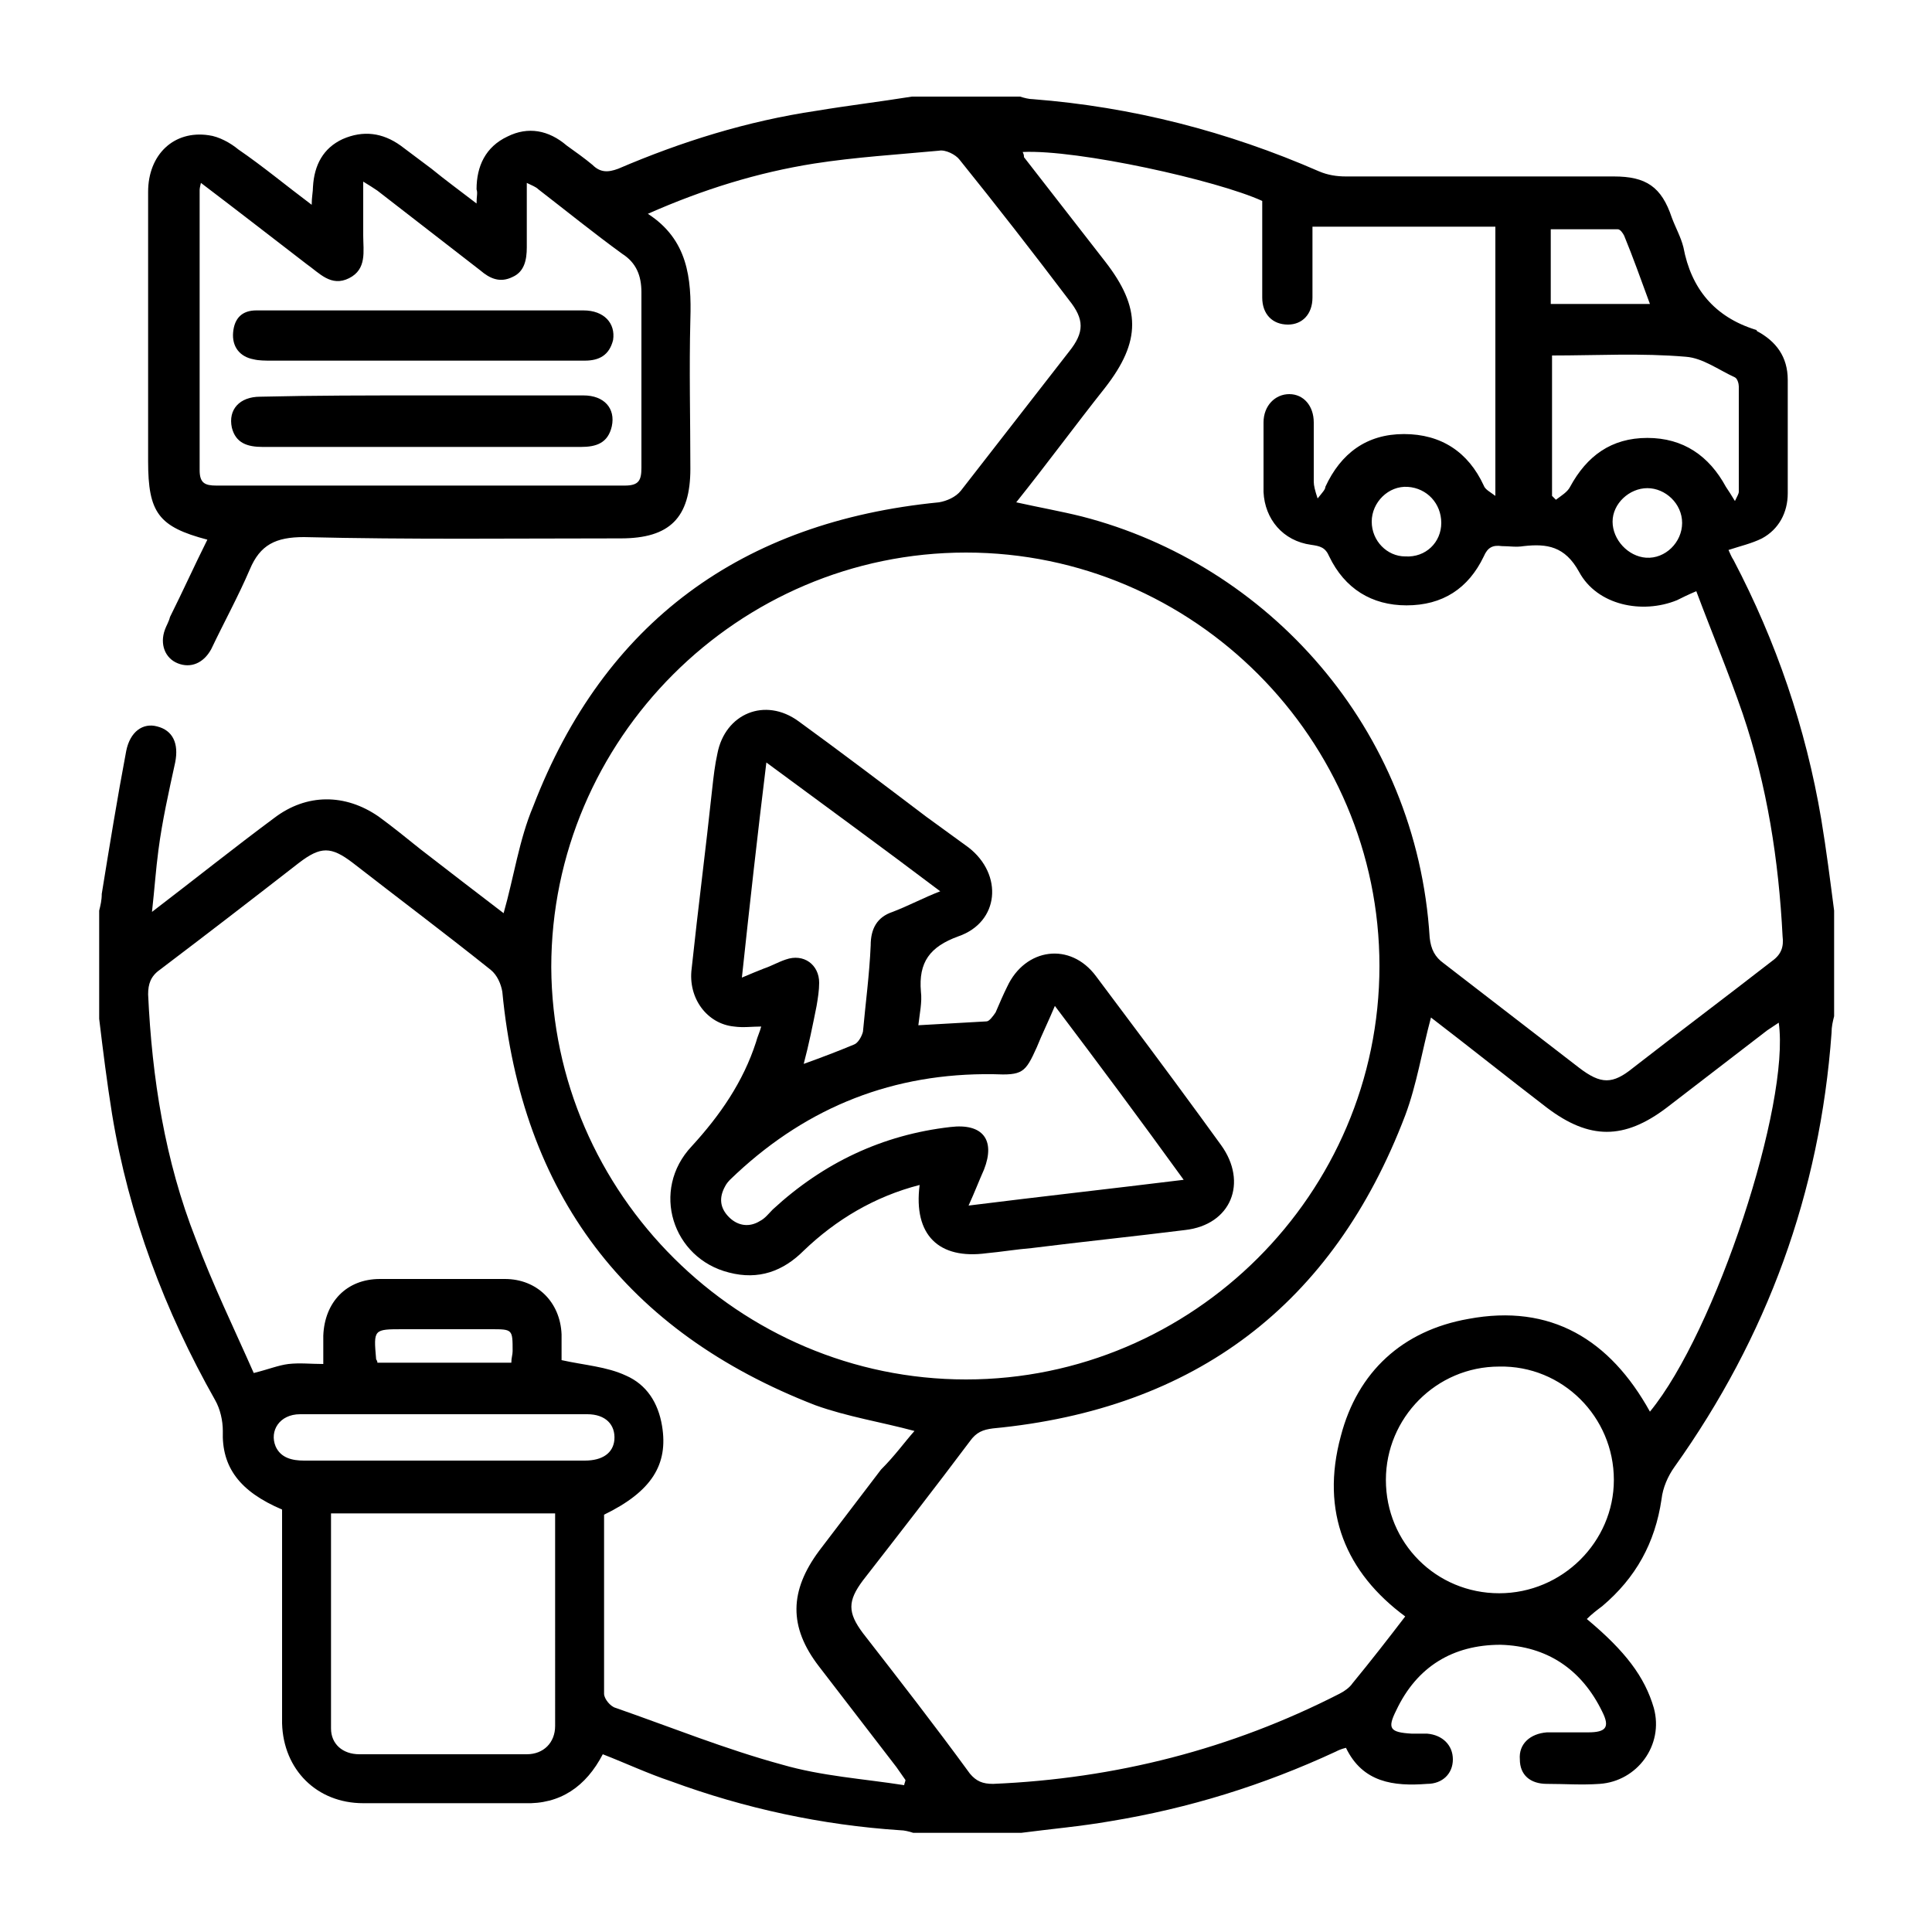
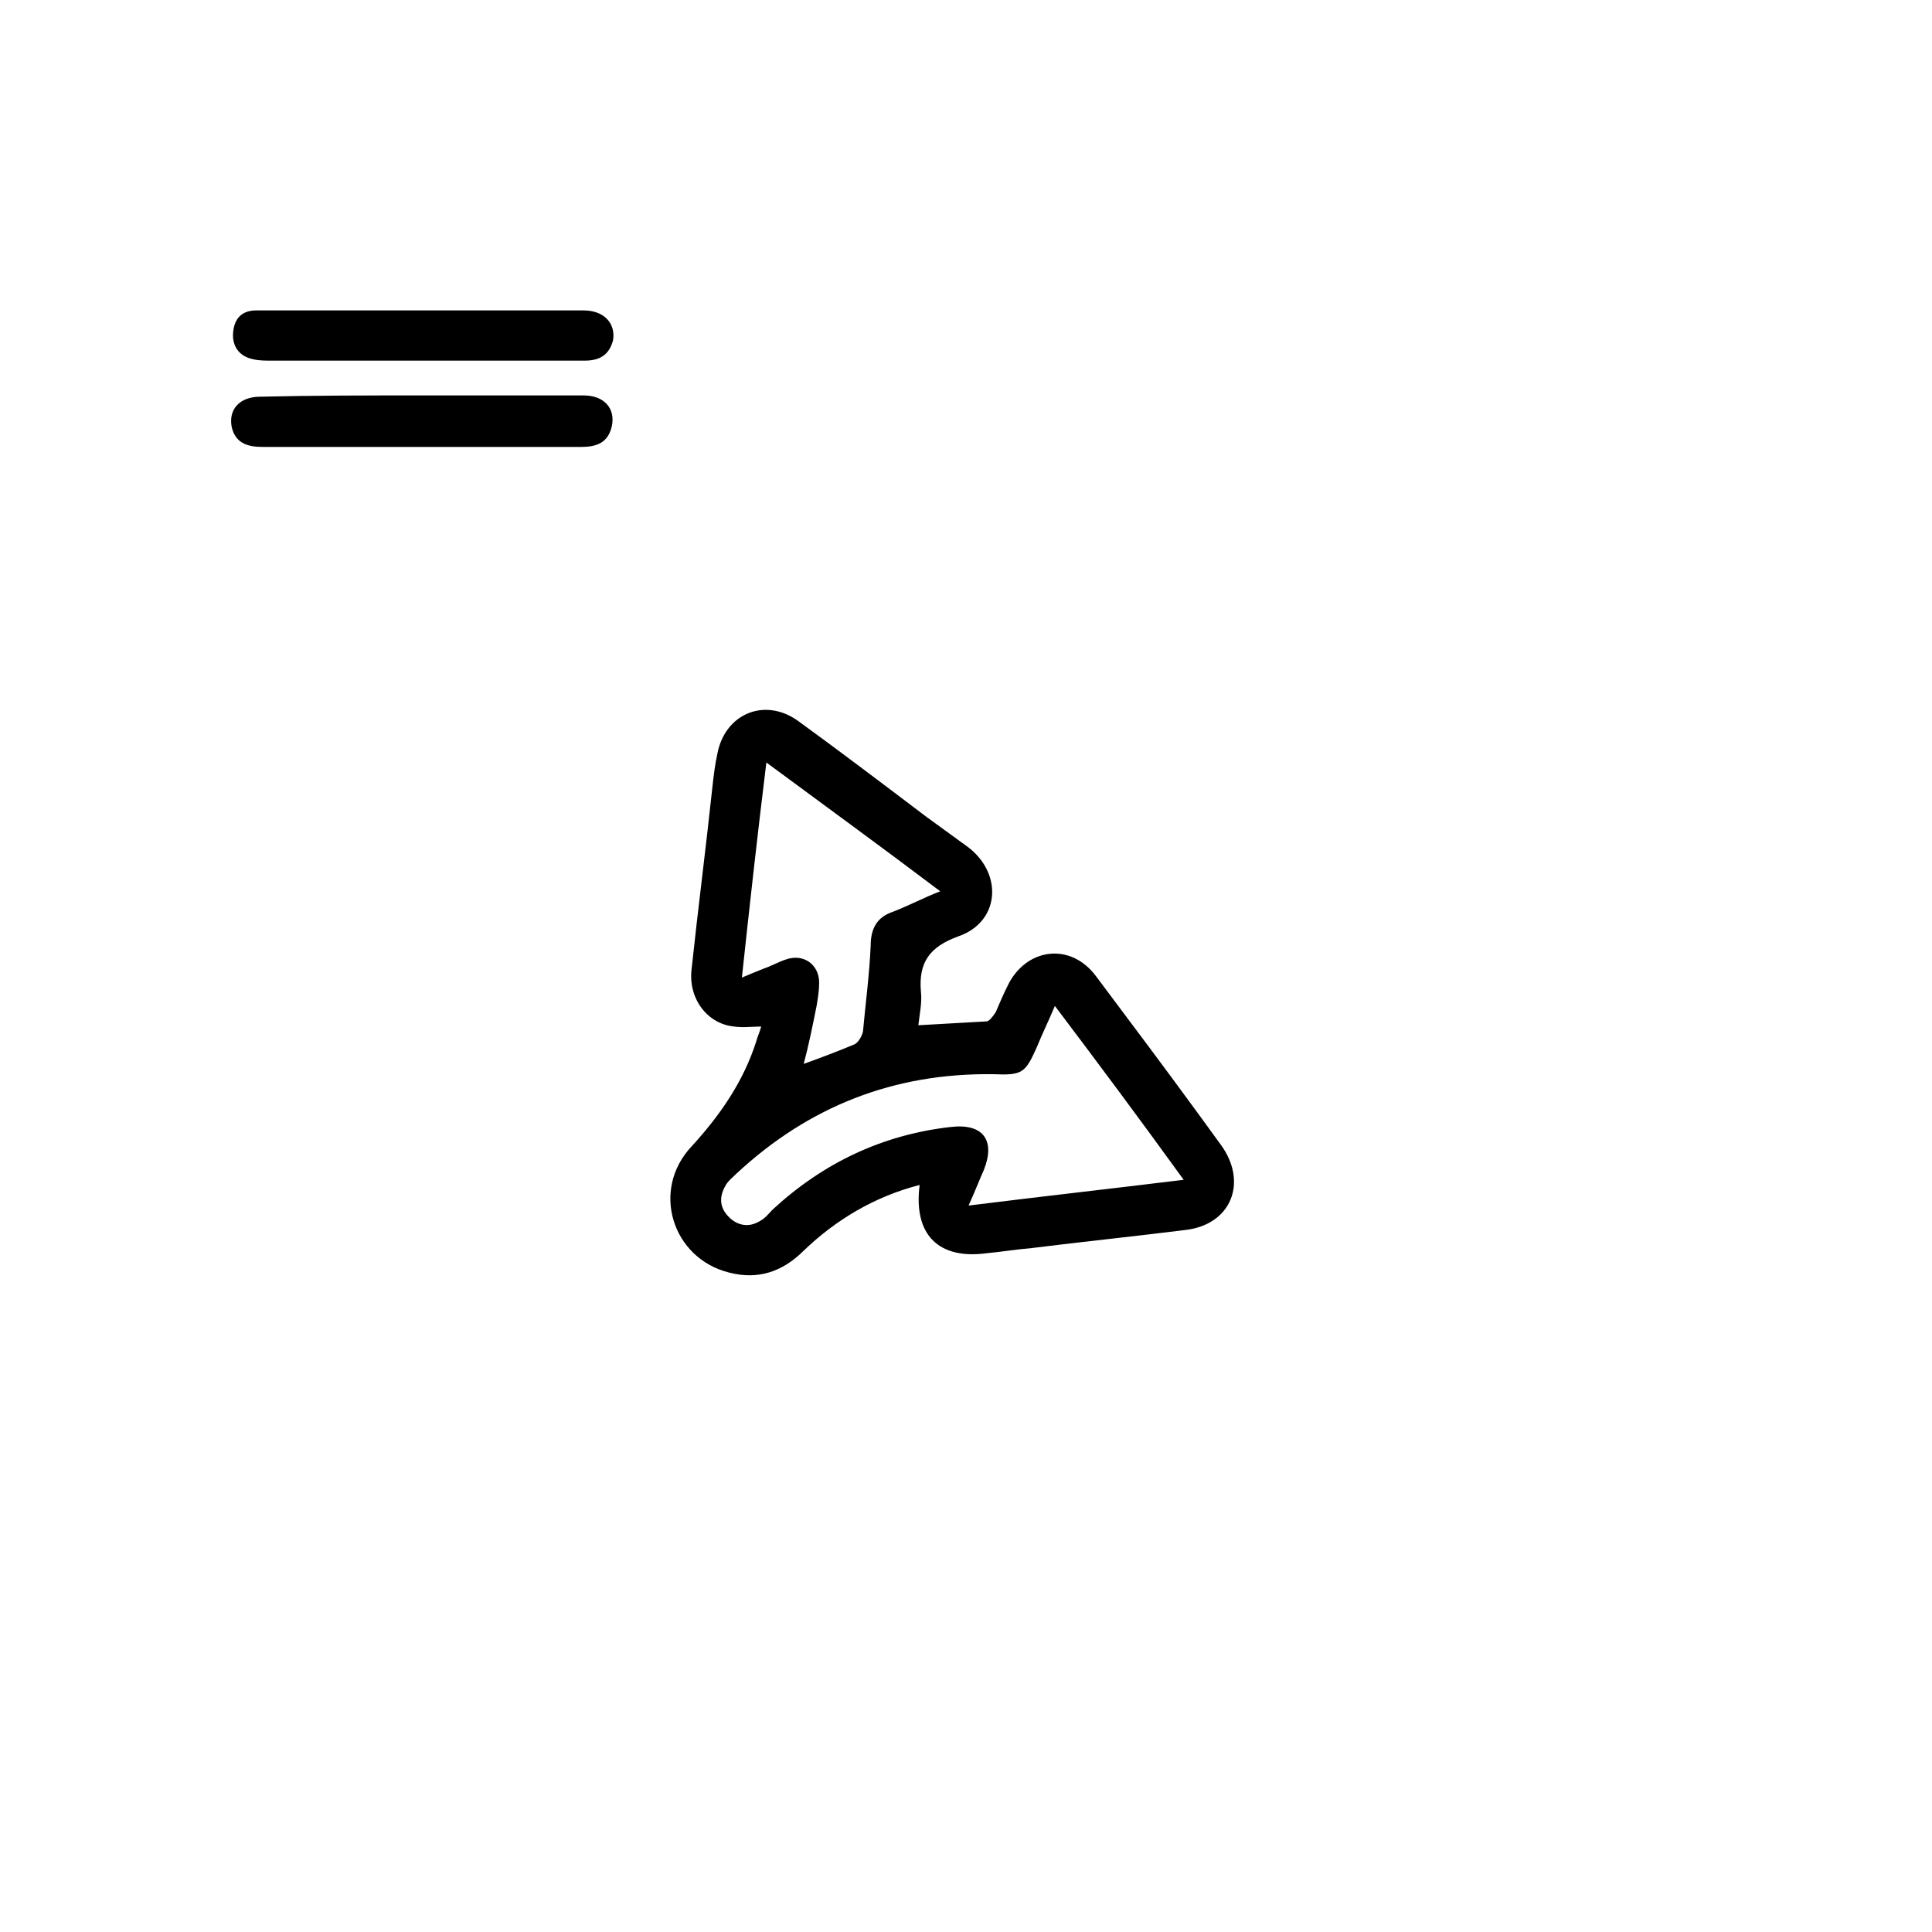
<svg xmlns="http://www.w3.org/2000/svg" version="1.1" id="Livello_1" x="0px" y="0px" viewBox="0 0 150 150" style="enable-background:new 0 0 150 150;" xml:space="preserve">
  <g>
-     <path d="M70.8,7.5c2.8,0,5.6,0,8.4,0c0.3,0.1,0.7,0.2,1,0.2c7.7,0.6,15.1,2.5,22.2,5.6c0.7,0.3,1.4,0.4,2.1,0.4   c6.9,0,13.9,0,20.8,0c2.5,0,3.7,0.8,4.5,3.2c0.3,0.8,0.7,1.5,0.9,2.3c0.6,3.2,2.4,5.4,5.6,6.4c0,0,0.1,0,0.1,0.1   c1.5,0.8,2.4,2,2.4,3.8c0,2.9,0,5.9,0,8.8c0,1.5-0.7,2.8-2,3.5c-0.8,0.4-1.7,0.6-2.6,0.9c0.1,0.2,0.2,0.5,0.4,0.8   c3.3,6.3,5.6,13,6.8,20.1c0.4,2.4,0.7,4.8,1,7.1c0,2.7,0,5.4,0,8.2c-0.1,0.4-0.2,0.8-0.2,1.3c-0.9,12.4-5,23.6-12.2,33.7   c-0.5,0.7-0.9,1.6-1,2.5c-0.5,3.4-2,6.1-4.6,8.3c-0.4,0.3-0.8,0.6-1.2,1c3,2.5,4.5,4.5,5.2,6.9c0.8,2.9-1.3,5.7-4.2,5.9   c-1.4,0.1-2.7,0-4.1,0c-1.3,0-2.1-0.7-2.1-1.9c-0.1-1.2,0.8-2,2.1-2.1c1.1,0,2.1,0,3.2,0c1.4,0,1.7-0.4,1.1-1.6   c-1.6-3.3-4.3-5.1-7.9-5.2c-3.7,0-6.5,1.7-8.1,5.1c-0.7,1.4-0.5,1.7,1.2,1.8c0.4,0,0.8,0,1.2,0c1.2,0.1,2,0.9,2,2   c0,1.1-0.8,1.9-2,1.9c-2.6,0.2-5-0.1-6.3-2.8c-0.4,0.1-0.6,0.2-0.8,0.3c-5.6,2.6-11.4,4.4-17.5,5.4c-2.3,0.4-4.6,0.6-6.9,0.9   c-2.8,0-5.6,0-8.4,0c-0.3-0.1-0.7-0.2-1-0.2c-6.1-0.4-12.1-1.7-17.8-3.8c-1.8-0.6-3.5-1.4-5.3-2.1c-1.3,2.5-3.3,3.9-6.1,3.8   c-4.2,0-8.3,0-12.5,0c-3.6,0-6.2-2.6-6.3-6.2c0-1,0-1.9,0-2.9c0-4.6,0-9.1,0-13.7c-3.3-1.4-4.7-3.3-4.6-6.1c0-0.8-0.2-1.7-0.6-2.4   c-3.9-6.9-6.7-14.3-8-22.2c-0.4-2.5-0.7-4.9-1-7.4c0-2.8,0-5.6,0-8.4c0.1-0.4,0.2-0.8,0.2-1.3c0.6-3.7,1.2-7.4,1.9-11.1   c0.3-1.5,1.3-2.2,2.4-1.9c1.2,0.3,1.7,1.3,1.4,2.8c-0.5,2.3-1,4.5-1.3,6.8c-0.2,1.5-0.3,3-0.5,4.8c3.4-2.6,6.4-5,9.5-7.3   c2.5-1.9,5.5-1.9,8.1-0.1c1.1,0.8,2.2,1.7,3.2,2.5c2.2,1.7,4.4,3.4,6.5,5c0.8-2.8,1.2-5.7,2.3-8.3C46.9,48.3,57.6,40.5,72.9,39   c0.6-0.1,1.3-0.4,1.7-0.9c2.8-3.6,5.6-7.2,8.4-10.8c1.2-1.5,1.2-2.5,0-4c-2.8-3.7-5.6-7.3-8.5-10.9c-0.3-0.4-1.1-0.8-1.6-0.7   c-3.2,0.3-6.5,0.5-9.7,1c-4.4,0.7-8.6,2-12.9,3.9c3.1,2,3.4,5,3.3,8.2c-0.1,3.9,0,7.7,0,11.6c0,3.8-1.6,5.4-5.4,5.4   c-8.2,0-16.4,0.1-24.6-0.1c-2.2,0-3.4,0.6-4.2,2.5c-0.9,2.1-2,4.1-3,6.2c-0.6,1.1-1.6,1.5-2.6,1.1c-1-0.4-1.4-1.5-1-2.6   c0.1-0.3,0.3-0.6,0.4-1c1-2,1.9-4,2.9-6c-3.8-1-4.6-2.1-4.6-6.1c0-1,0-2,0-3c0-6,0-11.9,0-17.9c0-2.9,2-4.8,4.7-4.4   c0.8,0.1,1.7,0.6,2.3,1.1c1.9,1.3,3.7,2.8,5.7,4.3c0-0.6,0.1-1,0.1-1.4c0.1-1.7,0.8-3,2.3-3.7c1.6-0.7,3.1-0.5,4.5,0.5   c0.8,0.6,1.6,1.2,2.4,1.8c1.1,0.9,2.2,1.7,3.5,2.7c0-0.6,0.1-0.8,0-1.1c0-1.8,0.7-3.3,2.4-4.1c1.6-0.8,3.2-0.5,4.6,0.7   c0.7,0.5,1.4,1,2,1.5c0.6,0.6,1.2,0.6,2,0.3C52.9,11,58,9.4,63.4,8.6C65.8,8.2,68.3,7.9,70.8,7.5z M75,107.1   c17.6,0,32.1-14.4,32.1-32.1c0-17.6-14.4-32.1-32.1-32.1c-17.7,0-32.2,14.5-32.2,32.2C42.9,92.7,57.4,107.1,75,107.1z M79.4,11.8   c0.1,0.2,0.1,0.3,0.1,0.4c2.1,2.7,4.2,5.4,6.3,8.1c2.8,3.6,2.8,6.2,0,9.8c-2.3,2.9-4.5,5.9-6.9,8.9c1.8,0.4,3.5,0.7,5.1,1.1   C98.4,43.8,110,56.5,111,72.8c0.1,0.9,0.4,1.5,1.1,2c3.5,2.7,7,5.4,10.5,8.1c1.7,1.3,2.6,1.3,4.2,0c3.6-2.8,7.2-5.5,10.8-8.3   c0.7-0.5,0.9-1.1,0.8-1.9c-0.3-5.9-1.2-11.7-3.1-17.3c-1.1-3.2-2.4-6.3-3.6-9.5c-0.7,0.3-1.1,0.5-1.5,0.7c-2.7,1.1-6.2,0.4-7.6-2.2   c-1.1-2-2.5-2.2-4.3-2c-0.6,0.1-1.1,0-1.7,0c-0.7-0.1-1.1,0.1-1.4,0.8c-1.2,2.5-3.2,3.8-6,3.8c-2.7,0-4.8-1.3-6-3.8   c-0.3-0.7-0.7-0.8-1.4-0.9c-2.2-0.3-3.6-2-3.7-4.1c0-1.8,0-3.6,0-5.4c0-1.3,0.9-2.2,2-2.2c1.1,0,1.9,0.9,1.9,2.2c0,1.5,0,3.1,0,4.6   c0,0.3,0.1,0.7,0.3,1.3c0.4-0.5,0.6-0.7,0.6-0.9c1.2-2.6,3.2-4.1,6.1-4.1c2.9,0,5,1.4,6.2,4c0.1,0.3,0.5,0.5,0.9,0.8   c0-7.2,0-14.1,0-20.9c-4.8,0-9.4,0-14.2,0c0,1.9,0,3.7,0,5.5c0,1.3-0.8,2.1-1.9,2.1c-1.2,0-2-0.8-2-2.1c0-2.4,0-4.9,0-7.5   C94.5,14,83.7,11.6,79.4,11.8z M111.1,79c-0.7,2.6-1.1,5.2-2,7.6c-5.6,14.7-16.3,22.8-32,24.3c-0.8,0.1-1.3,0.3-1.8,1   c-2.7,3.6-5.5,7.2-8.3,10.8c-1.2,1.6-1.2,2.5,0,4.1c2.8,3.6,5.6,7.2,8.3,10.9c0.5,0.6,1,0.8,1.8,0.8c9.5-0.4,18.5-2.7,26.9-7   c0.4-0.2,0.8-0.5,1-0.8c1.4-1.7,2.8-3.5,4.1-5.2c-4.6-3.4-6.6-8.1-5-14c1.3-5,4.8-8.2,9.9-9.1c6.4-1.2,11,1.6,14.1,7.2   c5.1-6.2,10.9-23.9,10-30.2c-0.3,0.2-0.6,0.4-0.9,0.6c-2.6,2-5.2,4-7.8,6c-3.3,2.5-6,2.5-9.3,0C117.1,83.7,114.1,81.3,111.1,79z    M71,111.1c-2.6-0.7-5.2-1.1-7.7-2C48.6,103.4,40.5,92.7,39,77c-0.1-0.6-0.4-1.3-0.9-1.7c-3.5-2.8-7.1-5.5-10.7-8.3   c-1.7-1.3-2.5-1.3-4.2,0c-3.6,2.8-7.1,5.5-10.8,8.3c-0.7,0.5-0.9,1.1-0.9,1.9c0.3,6.5,1.3,12.9,3.7,19c1.3,3.5,3,7,4.5,10.4   c1.2-0.3,1.9-0.6,2.7-0.7c0.9-0.1,1.7,0,2.7,0c0-0.9,0-1.5,0-2.2c0.1-2.6,1.8-4.4,4.4-4.4c3.2,0,6.5,0,9.7,0c2.5,0,4.3,1.8,4.4,4.3   c0,0.7,0,1.5,0,2c1.8,0.4,3.5,0.5,5,1.2c1.6,0.7,2.5,2.1,2.8,3.9c0.5,3-0.8,5.1-4.5,6.9c0,4.6,0,9.3,0,13.9c0,0.4,0.5,1,0.9,1.1   c4.3,1.5,8.5,3.2,12.9,4.4c3.1,0.9,6.3,1.1,9.5,1.6c0-0.1,0.1-0.3,0.1-0.4c-0.2-0.3-0.5-0.7-0.7-1c-2-2.6-4-5.2-6-7.8   c-2.4-3.1-2.3-5.9,0-9c1.6-2.1,3.2-4.2,4.8-6.3C69.5,113,70.2,112,71,111.1z M15.6,14.2c-0.1,0.4-0.1,0.5-0.1,0.6   c0,7.2,0,14.5,0,21.7c0,1,0.4,1.2,1.3,1.2c10.6,0,21.2,0,31.7,0c1.1,0,1.3-0.4,1.3-1.4c0-4.5,0-9,0-13.6c0-1.3-0.4-2.3-1.5-3   c-2.2-1.6-4.3-3.3-6.5-5c-0.2-0.2-0.5-0.3-0.9-0.5c0,1.8,0,3.4,0,5c0,1-0.2,1.9-1.1,2.3c-1,0.5-1.8,0.1-2.5-0.5   c-2.7-2.1-5.3-4.1-8-6.2c-0.3-0.2-0.6-0.4-1.1-0.7c0,1.6,0,2.9,0,4.2c0,1.2,0.3,2.6-1.1,3.3c-1.4,0.7-2.3-0.4-3.3-1.1   C21.2,18.5,18.5,16.4,15.6,14.2z M43.1,117.5c-5.9,0-11.6,0-17.4,0c0,5.6,0,11.1,0,16.7c0,1.2,0.9,2,2.2,2c4.3,0,8.7,0,13,0   c1.3,0,2.2-0.9,2.2-2.2C43.1,128.5,43.1,123,43.1,117.5z M107.6,114.9c0,4.9,3.9,8.8,8.8,8.8c4.9,0,8.9-4,8.9-8.8   c0-4.9-4-8.9-8.9-8.8C111.5,106.1,107.6,110.1,107.6,114.9z M120.5,27.6c0,3.7,0,7.3,0,10.9c0.1,0.1,0.2,0.2,0.3,0.3   c0.4-0.3,0.9-0.6,1.1-1c1.3-2.4,3.2-3.8,6-3.8c2.8,0,4.8,1.4,6.1,3.8c0.2,0.3,0.4,0.6,0.7,1.1c0.2-0.4,0.3-0.6,0.3-0.7   c0-2.7,0-5.4,0-8.2c0-0.2-0.1-0.6-0.3-0.7c-1.3-0.6-2.5-1.5-3.8-1.6C127.4,27.4,124,27.6,120.5,27.6z M34.3,113.4   c3.7,0,7.4,0,11.1,0c1.4,0,2.2-0.6,2.3-1.6c0.1-1.2-0.7-2-2.1-2c-4.3,0-8.7,0-13,0c-3.1,0-6.2,0-9.3,0c-1.6,0-2.4,1.3-1.9,2.5   c0.4,0.9,1.3,1.1,2.2,1.1C27.1,113.4,30.7,113.4,34.3,113.4z M128.1,23.6c-0.7-1.9-1.3-3.6-2-5.3c-0.1-0.2-0.3-0.5-0.5-0.5   c-1.7,0-3.5,0-5.2,0c0,2.1,0,3.9,0,5.8C123,23.6,125.5,23.6,128.1,23.6z M39.7,105.8c0-0.4,0.1-0.6,0.1-0.9c0-1.7,0-1.7-1.7-1.7   c-2.3,0-4.6,0-6.8,0c-2.3,0-2.3,0-2.1,2.3c0,0.1,0.1,0.1,0.1,0.3C32.7,105.8,36.1,105.8,39.7,105.8z M127.9,37.9   c-1.4,0-2.7,1.2-2.7,2.6c0,1.4,1.2,2.7,2.6,2.8c1.5,0.1,2.8-1.2,2.8-2.7C130.6,39.1,129.3,37.9,127.9,37.9z M111.9,40.6   c0-1.5-1.1-2.7-2.6-2.8c-1.5-0.1-2.8,1.2-2.8,2.7c0,1.5,1.2,2.7,2.6,2.7C110.7,43.3,111.9,42.1,111.9,40.6z" />
    <path d="M71.4,92c-3.5,0.9-6.5,2.7-9,5.1c-1.6,1.6-3.5,2.3-5.8,1.7c-4.4-1.1-6.1-6.4-2.9-9.8c2.2-2.4,4-5,5-8.1   c0.1-0.4,0.3-0.8,0.4-1.2c-0.7,0-1.4,0.1-2.1,0c-2.1-0.2-3.6-2.2-3.3-4.5c0.5-4.7,1.1-9.3,1.6-14c0.1-0.9,0.2-1.8,0.4-2.7   c0.6-3.1,3.7-4.4,6.3-2.5c3.3,2.4,6.6,4.9,9.9,7.4c1.1,0.8,2.2,1.6,3.3,2.4c2.7,2.1,2.4,5.8-0.8,6.9c-2.2,0.8-3.1,2-2.9,4.3   c0.1,0.8-0.1,1.7-0.2,2.6c1.8-0.1,3.6-0.2,5.3-0.3c0.2,0,0.5-0.4,0.7-0.7c0.3-0.7,0.6-1.4,0.9-2c1.4-3,4.9-3.5,6.9-0.8   c2.7,3.6,5.4,7.2,8.1,10.9c0.5,0.7,1.1,1.5,1.6,2.2c2.1,2.9,0.8,6.2-2.8,6.6c-4,0.5-7.9,0.9-11.9,1.4c-1.2,0.1-2.4,0.3-3.5,0.4   C72.9,97.8,70.9,95.9,71.4,92z M81.9,78.1c-0.5,1.2-1,2.2-1.4,3.2c-0.9,2-1.1,2.2-3.4,2.1c-7.7-0.1-14.3,2.5-19.9,7.7   c-0.3,0.3-0.7,0.6-0.9,1c-0.5,0.9-0.4,1.7,0.3,2.4c0.7,0.7,1.6,0.8,2.4,0.3c0.4-0.2,0.7-0.6,1-0.9c3.9-3.6,8.5-5.8,13.8-6.4   c2.5-0.3,3.5,1,2.6,3.3c-0.4,0.9-0.7,1.7-1.2,2.8c5.6-0.7,11-1.3,16.7-2C88.5,86.9,85.3,82.6,81.9,78.1z M73,69.2   c-4.5-3.4-8.9-6.6-13.5-10c-0.7,5.7-1.3,11.1-1.9,16.7c0.7-0.3,1.2-0.5,1.7-0.7c0.6-0.2,1.1-0.5,1.7-0.7c1.4-0.5,2.6,0.4,2.6,1.8   c0,0.6-0.1,1.2-0.2,1.8c-0.3,1.5-0.6,3-1,4.5c1.4-0.5,2.7-1,3.9-1.5c0.3-0.1,0.6-0.6,0.7-1c0.2-2.2,0.5-4.4,0.6-6.7   c0-1.3,0.5-2.2,1.7-2.6C70.6,70.3,71.7,69.7,73,69.2z" />
    <path d="M32.8,24.1c4.2,0,8.3,0,12.5,0c1.6,0,2.5,1,2.3,2.3c-0.3,1.2-1.1,1.6-2.2,1.6c-1.8,0-3.7,0-5.5,0c-6.3,0-12.6,0-18.8,0   c-0.5,0-1,0-1.4-0.1c-1.1-0.2-1.7-1-1.6-2.1c0.1-1.1,0.7-1.7,1.8-1.7c1.2,0,2.5,0,3.7,0C26.6,24.1,29.7,24.1,32.8,24.1z" />
    <path d="M32.8,30.7c4.2,0,8.3,0,12.5,0c1.6,0,2.5,1,2.2,2.4c-0.3,1.3-1.2,1.6-2.4,1.6c-3.8,0-7.5,0-11.3,0c-4.5,0-9,0-13.4,0   c-1.2,0-2.1-0.3-2.4-1.5c-0.3-1.4,0.6-2.4,2.2-2.4C24.4,30.7,28.6,30.7,32.8,30.7z" />
  </g>
</svg>